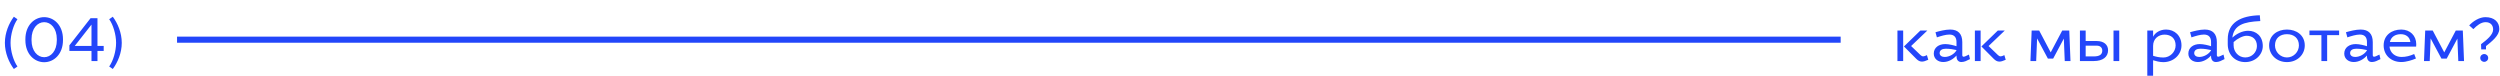
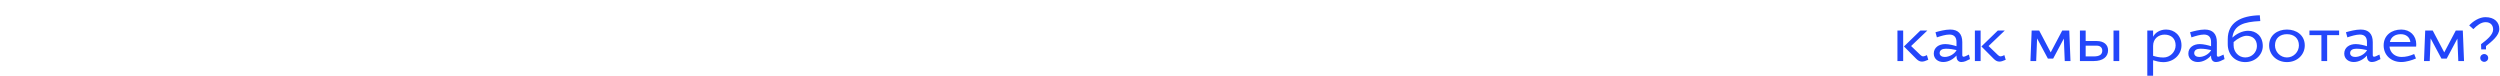
<svg xmlns="http://www.w3.org/2000/svg" width="819" height="25" viewBox="0 0 819 25" fill="none">
-   <path d="M3.46 14.04C3.46 11.26 4.44 8.08 5.72 6.3C5.72 6.3 4.54 5.5 4.54 5.48C2.96 7.6 1.6 10.7 1.6 14.04C1.6 17.38 2.96 20.48 4.54 22.6C4.54 22.58 5.72 21.78 5.72 21.78C4.44 20 3.46 16.82 3.46 14.04ZM14.474 5.62C11.294 5.62 8.314 8.24 8.314 12.86V13.14C8.314 17.76 11.294 20.38 14.474 20.38C17.654 20.38 20.634 17.76 20.634 13.14V12.86C20.634 8.24 17.654 5.62 14.474 5.62ZM14.474 7.26C16.654 7.26 18.614 9.28 18.614 12.82V13.18C18.614 16.72 16.654 18.74 14.474 18.74C12.294 18.74 10.334 16.72 10.334 13.18V12.82C10.334 9.28 12.294 7.26 14.474 7.26ZM22.731 16.68H29.971V20H31.931V16.68H33.971V15.04H31.931V5.96H29.671L22.731 14.84V16.68ZM24.491 15.04L29.971 8.06V15.04H24.491ZM38.03 14.04C38.03 16.82 37.05 20 35.77 21.78C35.77 21.78 36.95 22.58 36.95 22.6C38.53 20.48 39.89 17.38 39.89 14.04C39.89 10.7 38.53 7.6 36.95 5.48C36.95 5.5 35.77 6.3 35.77 6.3C37.05 8.08 38.03 11.26 38.03 14.04Z" fill="#2346FA" />
  <path d="M631.7 19.58L631.26 18.06C630.86 18.26 630.36 18.46 630.04 18.46C629.72 18.46 629.46 18.32 629.18 18.06L626.08 15.08L631.4 10H629.12L623.74 15.22L627.78 19.28C628.34 19.84 628.9 20.18 629.62 20.18C630.2 20.18 630.8 19.98 631.7 19.58ZM623.48 10H621.6V20H623.48V10ZM640.945 18.42C640.945 19.44 641.405 20.32 642.565 20.32C642.925 20.32 643.605 20.2 643.925 20.04L645.365 19.36L645.025 17.88L643.965 18.38C643.705 18.5 643.465 18.58 643.285 18.58C643.005 18.58 642.845 18.4 642.845 18.02V13.8C642.845 11.1 641.485 9.68 638.885 9.68C637.265 9.68 635.265 10.2 634.065 10.56L634.525 12.24C635.905 11.78 637.405 11.32 638.625 11.32C640.245 11.32 640.945 12.3 640.945 13.74V15.14C640.045 14.84 638.465 14.44 637.265 14.44C635.205 14.44 633.505 15.54 633.505 17.56C633.505 19.26 634.885 20.32 636.605 20.32C638.365 20.32 639.925 19.36 640.945 18.18V18.42ZM637.085 18.66C636.225 18.66 635.425 18.26 635.425 17.4C635.425 16.44 636.245 15.96 637.445 15.96C638.665 15.96 639.985 16.16 640.945 16.4V16.48C640.245 17.74 638.565 18.66 637.085 18.66ZM657.071 19.58L656.631 18.06C656.231 18.26 655.731 18.46 655.411 18.46C655.091 18.46 654.831 18.32 654.551 18.06L651.451 15.08L656.771 10H654.491L649.111 15.22L653.151 19.28C653.711 19.84 654.271 20.18 654.991 20.18C655.571 20.18 656.171 19.98 657.071 19.58ZM648.851 10H646.971V20H648.851V10ZM677.892 10H675.592L671.812 17.16L668.032 10H665.572L665.172 20H667.052L667.352 12.58L670.892 19.2H672.612L676.112 12.64L676.412 20H678.292L677.892 10ZM683.265 10H681.385V20H685.905C688.905 20 690.605 18.64 690.605 16.46C690.605 14.64 689.205 13.44 686.905 13.44H683.265V10ZM694.265 10H692.385V20H694.265V10ZM688.705 16.58C688.705 17.78 687.925 18.48 685.945 18.48H683.265V14.96H686.905C687.985 14.96 688.705 15.56 688.705 16.58ZM709.615 9.68C707.575 9.68 705.995 10.74 705.355 12.04V10H703.455V24.8H705.355V19.74C706.255 20.02 707.535 20.36 708.695 20.36C712.095 20.36 714.655 17.9 714.655 14.88C714.655 11.64 712.355 9.68 709.615 9.68ZM709.095 11.34C711.255 11.34 712.735 12.6 712.735 14.88C712.735 17 710.915 18.84 708.735 18.84C707.415 18.84 706.315 18.58 705.355 18.28V15.02C705.355 12.68 707.135 11.34 709.095 11.34ZM724.343 18.42C724.343 19.44 724.803 20.32 725.963 20.32C726.323 20.32 727.003 20.2 727.323 20.04L728.763 19.36L728.423 17.88L727.363 18.38C727.103 18.5 726.863 18.58 726.683 18.58C726.403 18.58 726.243 18.4 726.243 18.02V13.8C726.243 11.1 724.883 9.68 722.283 9.68C720.663 9.68 718.663 10.2 717.463 10.56L717.923 12.24C719.303 11.78 720.803 11.32 722.023 11.32C723.643 11.32 724.343 12.3 724.343 13.74V15.14C723.443 14.84 721.863 14.44 720.663 14.44C718.603 14.44 716.903 15.54 716.903 17.56C716.903 19.26 718.283 20.32 720.003 20.32C721.763 20.32 723.323 19.36 724.343 18.18V18.42ZM720.483 18.66C719.623 18.66 718.823 18.26 718.823 17.4C718.823 16.44 719.643 15.96 720.843 15.96C722.063 15.96 723.383 16.16 724.343 16.4V16.48C723.643 17.74 721.963 18.66 720.483 18.66ZM736.49 10.08C734.59 10.08 732.63 11.1 731.39 12.28L731.33 12.24C731.87 8.22 734.95 7.16 740.47 6.9L740.31 5C734.13 5.16 729.81 7.3 729.81 12.88V14.48C729.81 17.9 732.15 20.34 735.55 20.34C738.85 20.34 741.29 17.9 741.29 15.08C741.29 11.84 739.11 10.08 736.49 10.08ZM735.97 11.72C737.93 11.72 739.37 12.88 739.37 15.08C739.37 17 737.83 18.82 735.55 18.82C733.37 18.82 731.73 17 731.73 14.88V13.78C732.99 12.62 734.79 11.72 735.97 11.72ZM749.204 9.68C746.064 9.68 743.364 11.54 743.364 14.88C743.364 17.9 745.804 20.34 749.204 20.34C752.604 20.34 755.044 17.9 755.044 14.88C755.044 11.54 752.344 9.68 749.204 9.68ZM749.204 11.2C751.504 11.2 753.124 12.52 753.124 14.88C753.124 17 751.384 18.82 749.204 18.82C747.024 18.82 745.284 17 745.284 14.88C745.284 12.52 746.904 11.2 749.204 11.2ZM756.574 11.52H760.494V20H762.374V11.52H766.294V10H756.574V11.52ZM775.417 18.42C775.417 19.44 775.877 20.32 777.037 20.32C777.397 20.32 778.077 20.2 778.397 20.04L779.837 19.36L779.497 17.88L778.437 18.38C778.177 18.5 777.937 18.58 777.757 18.58C777.477 18.58 777.317 18.4 777.317 18.02V13.8C777.317 11.1 775.957 9.68 773.357 9.68C771.737 9.68 769.737 10.2 768.537 10.56L768.997 12.24C770.377 11.78 771.877 11.32 773.097 11.32C774.717 11.32 775.417 12.3 775.417 13.74V15.14C774.517 14.84 772.937 14.44 771.737 14.44C769.677 14.44 767.977 15.54 767.977 17.56C767.977 19.26 769.357 20.32 771.077 20.32C772.837 20.32 774.397 19.36 775.417 18.18V18.42ZM771.557 18.66C770.697 18.66 769.897 18.26 769.897 17.4C769.897 16.44 770.717 15.96 771.917 15.96C773.137 15.96 774.457 16.16 775.417 16.4V16.48C774.717 17.74 773.037 18.66 771.557 18.66ZM786.664 20.32C788.304 20.32 790.244 19.7 791.464 19.16L790.884 17.7C789.524 18.3 788.204 18.66 786.724 18.66C784.664 18.66 782.984 17.34 782.804 15.26H791.524C791.544 15.02 791.564 14.7 791.564 14.48C791.564 11.68 789.544 9.68 786.644 9.68C783.504 9.68 780.884 11.54 780.884 14.88C780.884 18.02 783.264 20.32 786.664 20.32ZM782.924 13.76C783.324 12.04 784.684 11.2 786.504 11.2C788.164 11.2 789.424 12.1 789.644 13.76H782.924ZM806.818 10H804.518L800.738 17.16L796.958 10H794.498L794.098 20H795.978L796.278 12.58L799.818 19.2H801.538L805.038 12.64L805.338 20H807.218L806.818 10ZM814.271 7.26C815.931 7.26 816.751 8.3 816.751 9.66C816.751 11.38 814.731 13 812.791 14.48L812.851 16.18H814.411V15.1C816.291 13.6 818.771 11.68 818.771 9.48C818.771 7.28 817.191 5.62 814.211 5.62C812.251 5.62 810.211 6.92 808.911 8.32L810.271 9.54C811.351 8.42 812.771 7.26 814.271 7.26ZM812.531 18.98C812.531 19.7 813.111 20.26 813.831 20.26C814.551 20.26 815.131 19.7 815.131 18.98C815.131 18.26 814.551 17.7 813.831 17.7C813.111 17.7 812.531 18.26 812.531 18.98Z" fill="#2346FA" />
-   <rect x="58" y="12" width="545" height="2" fill="#2346FA" />
</svg>